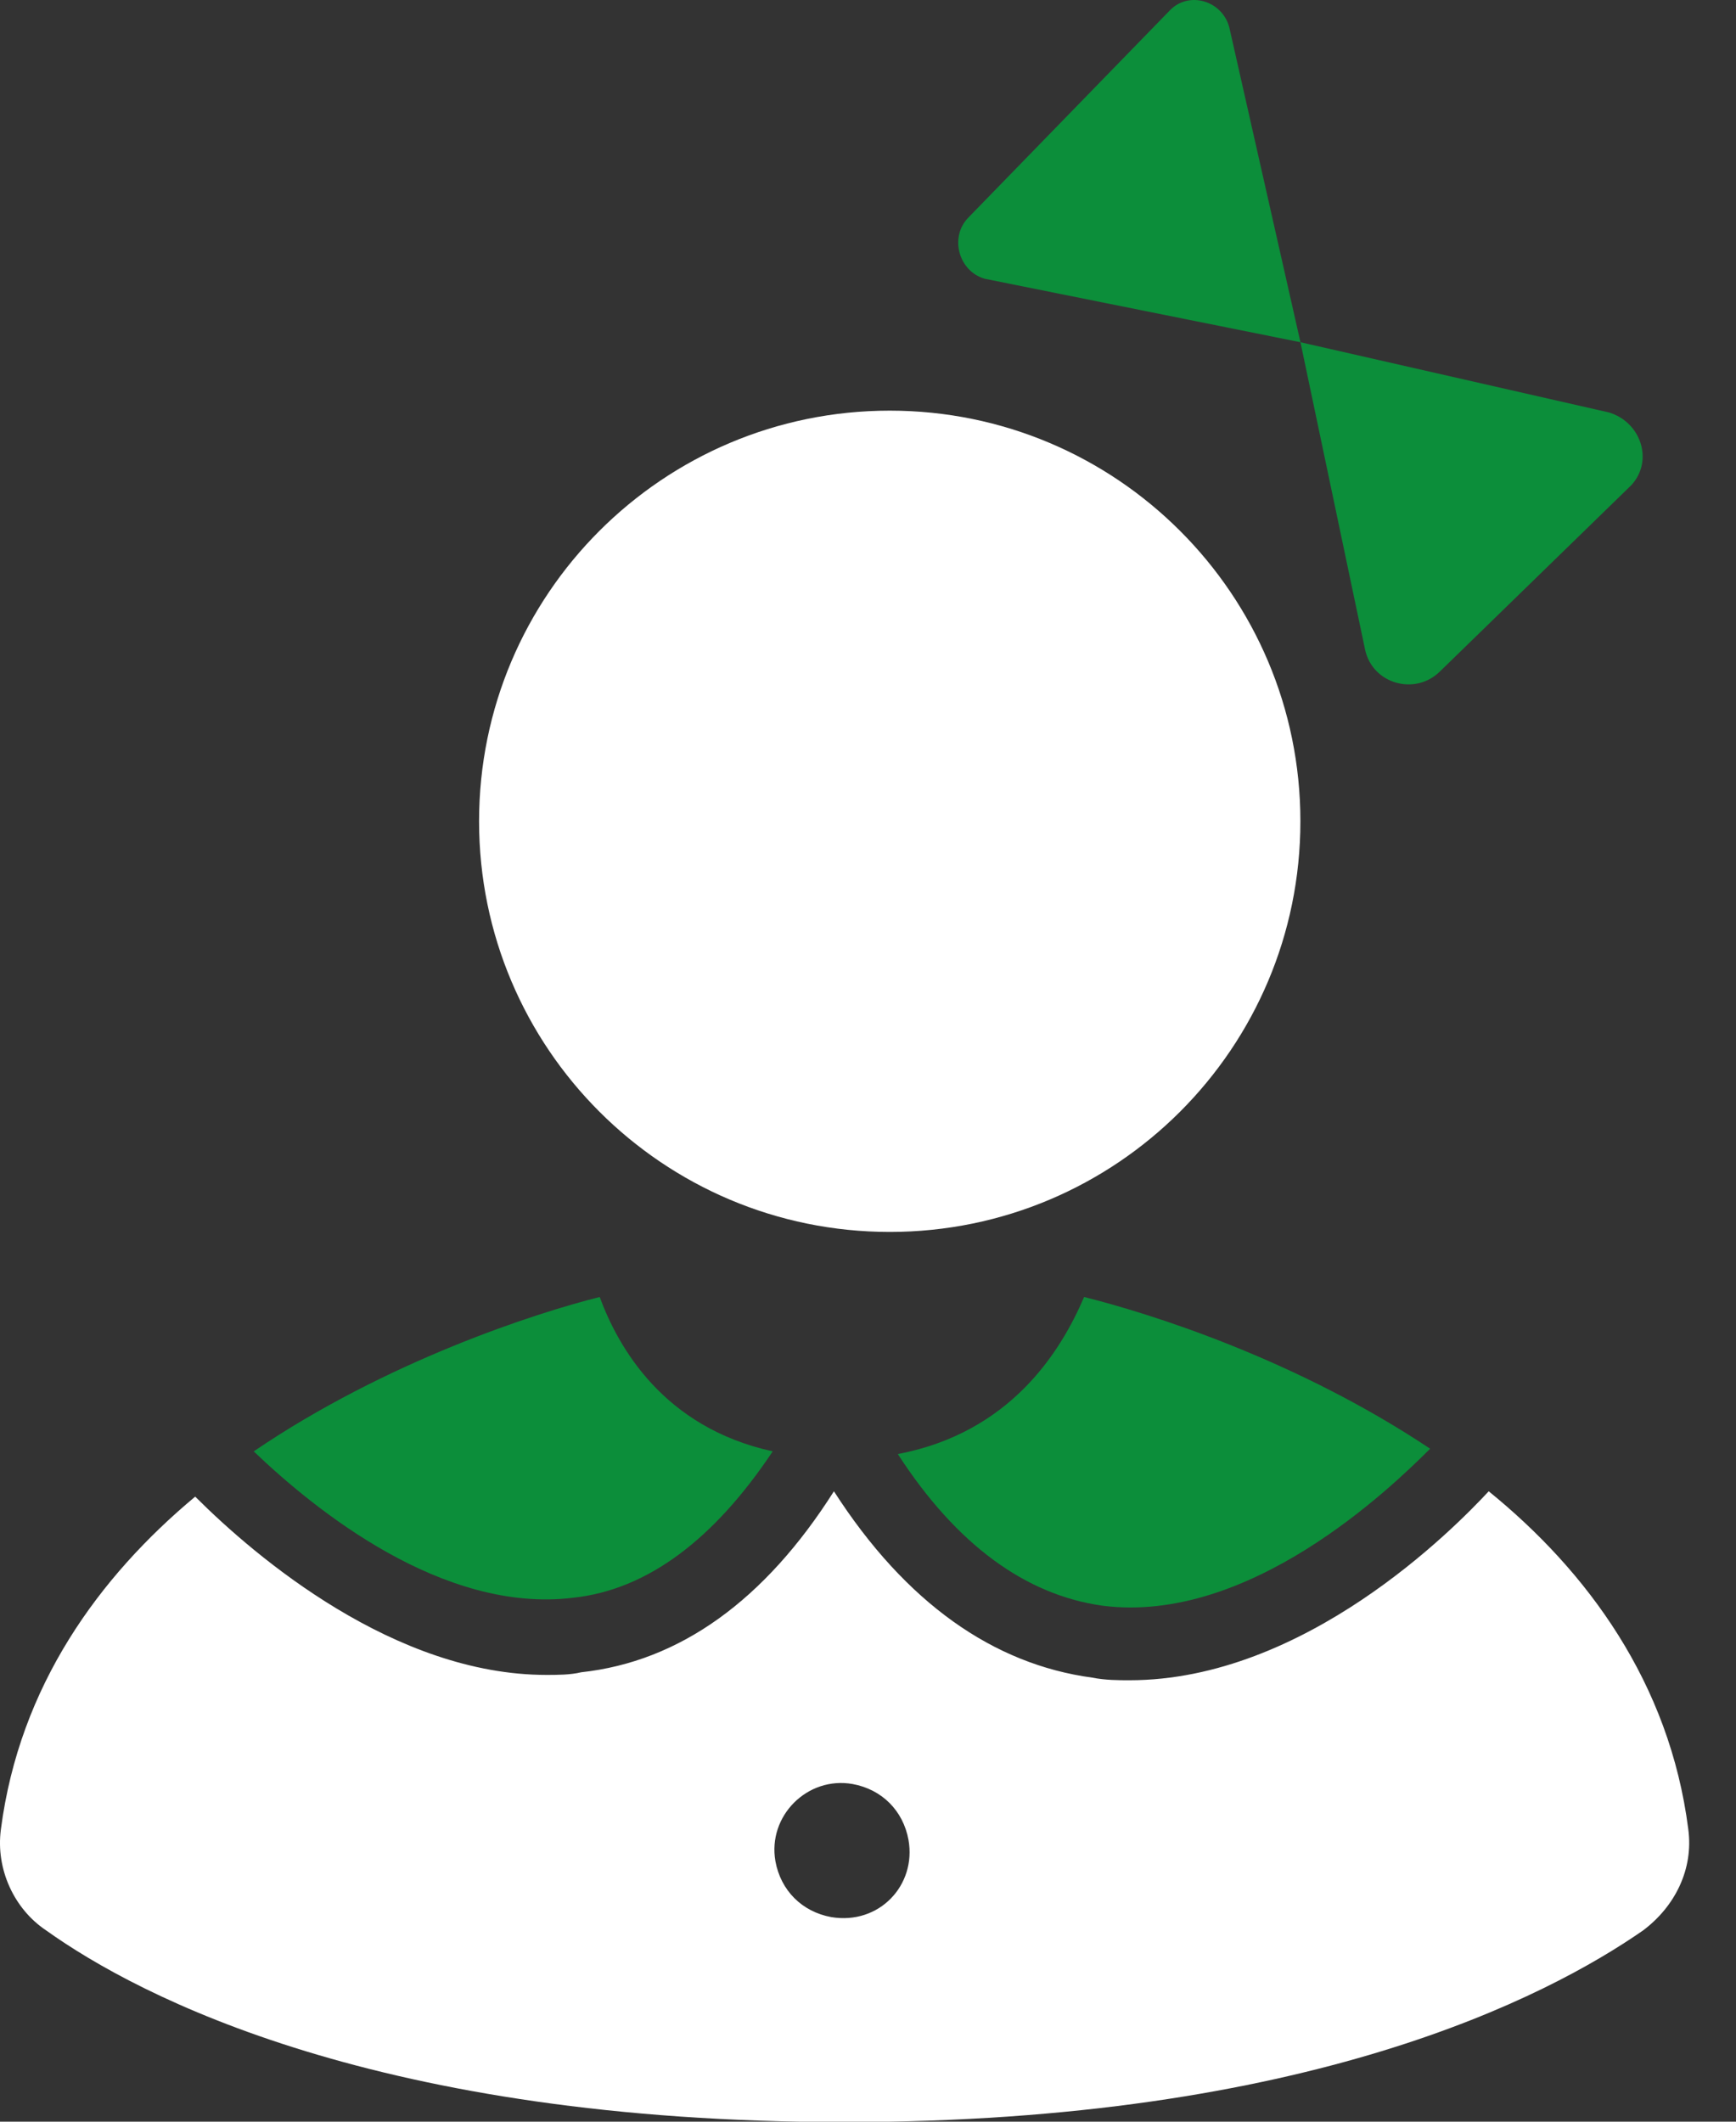
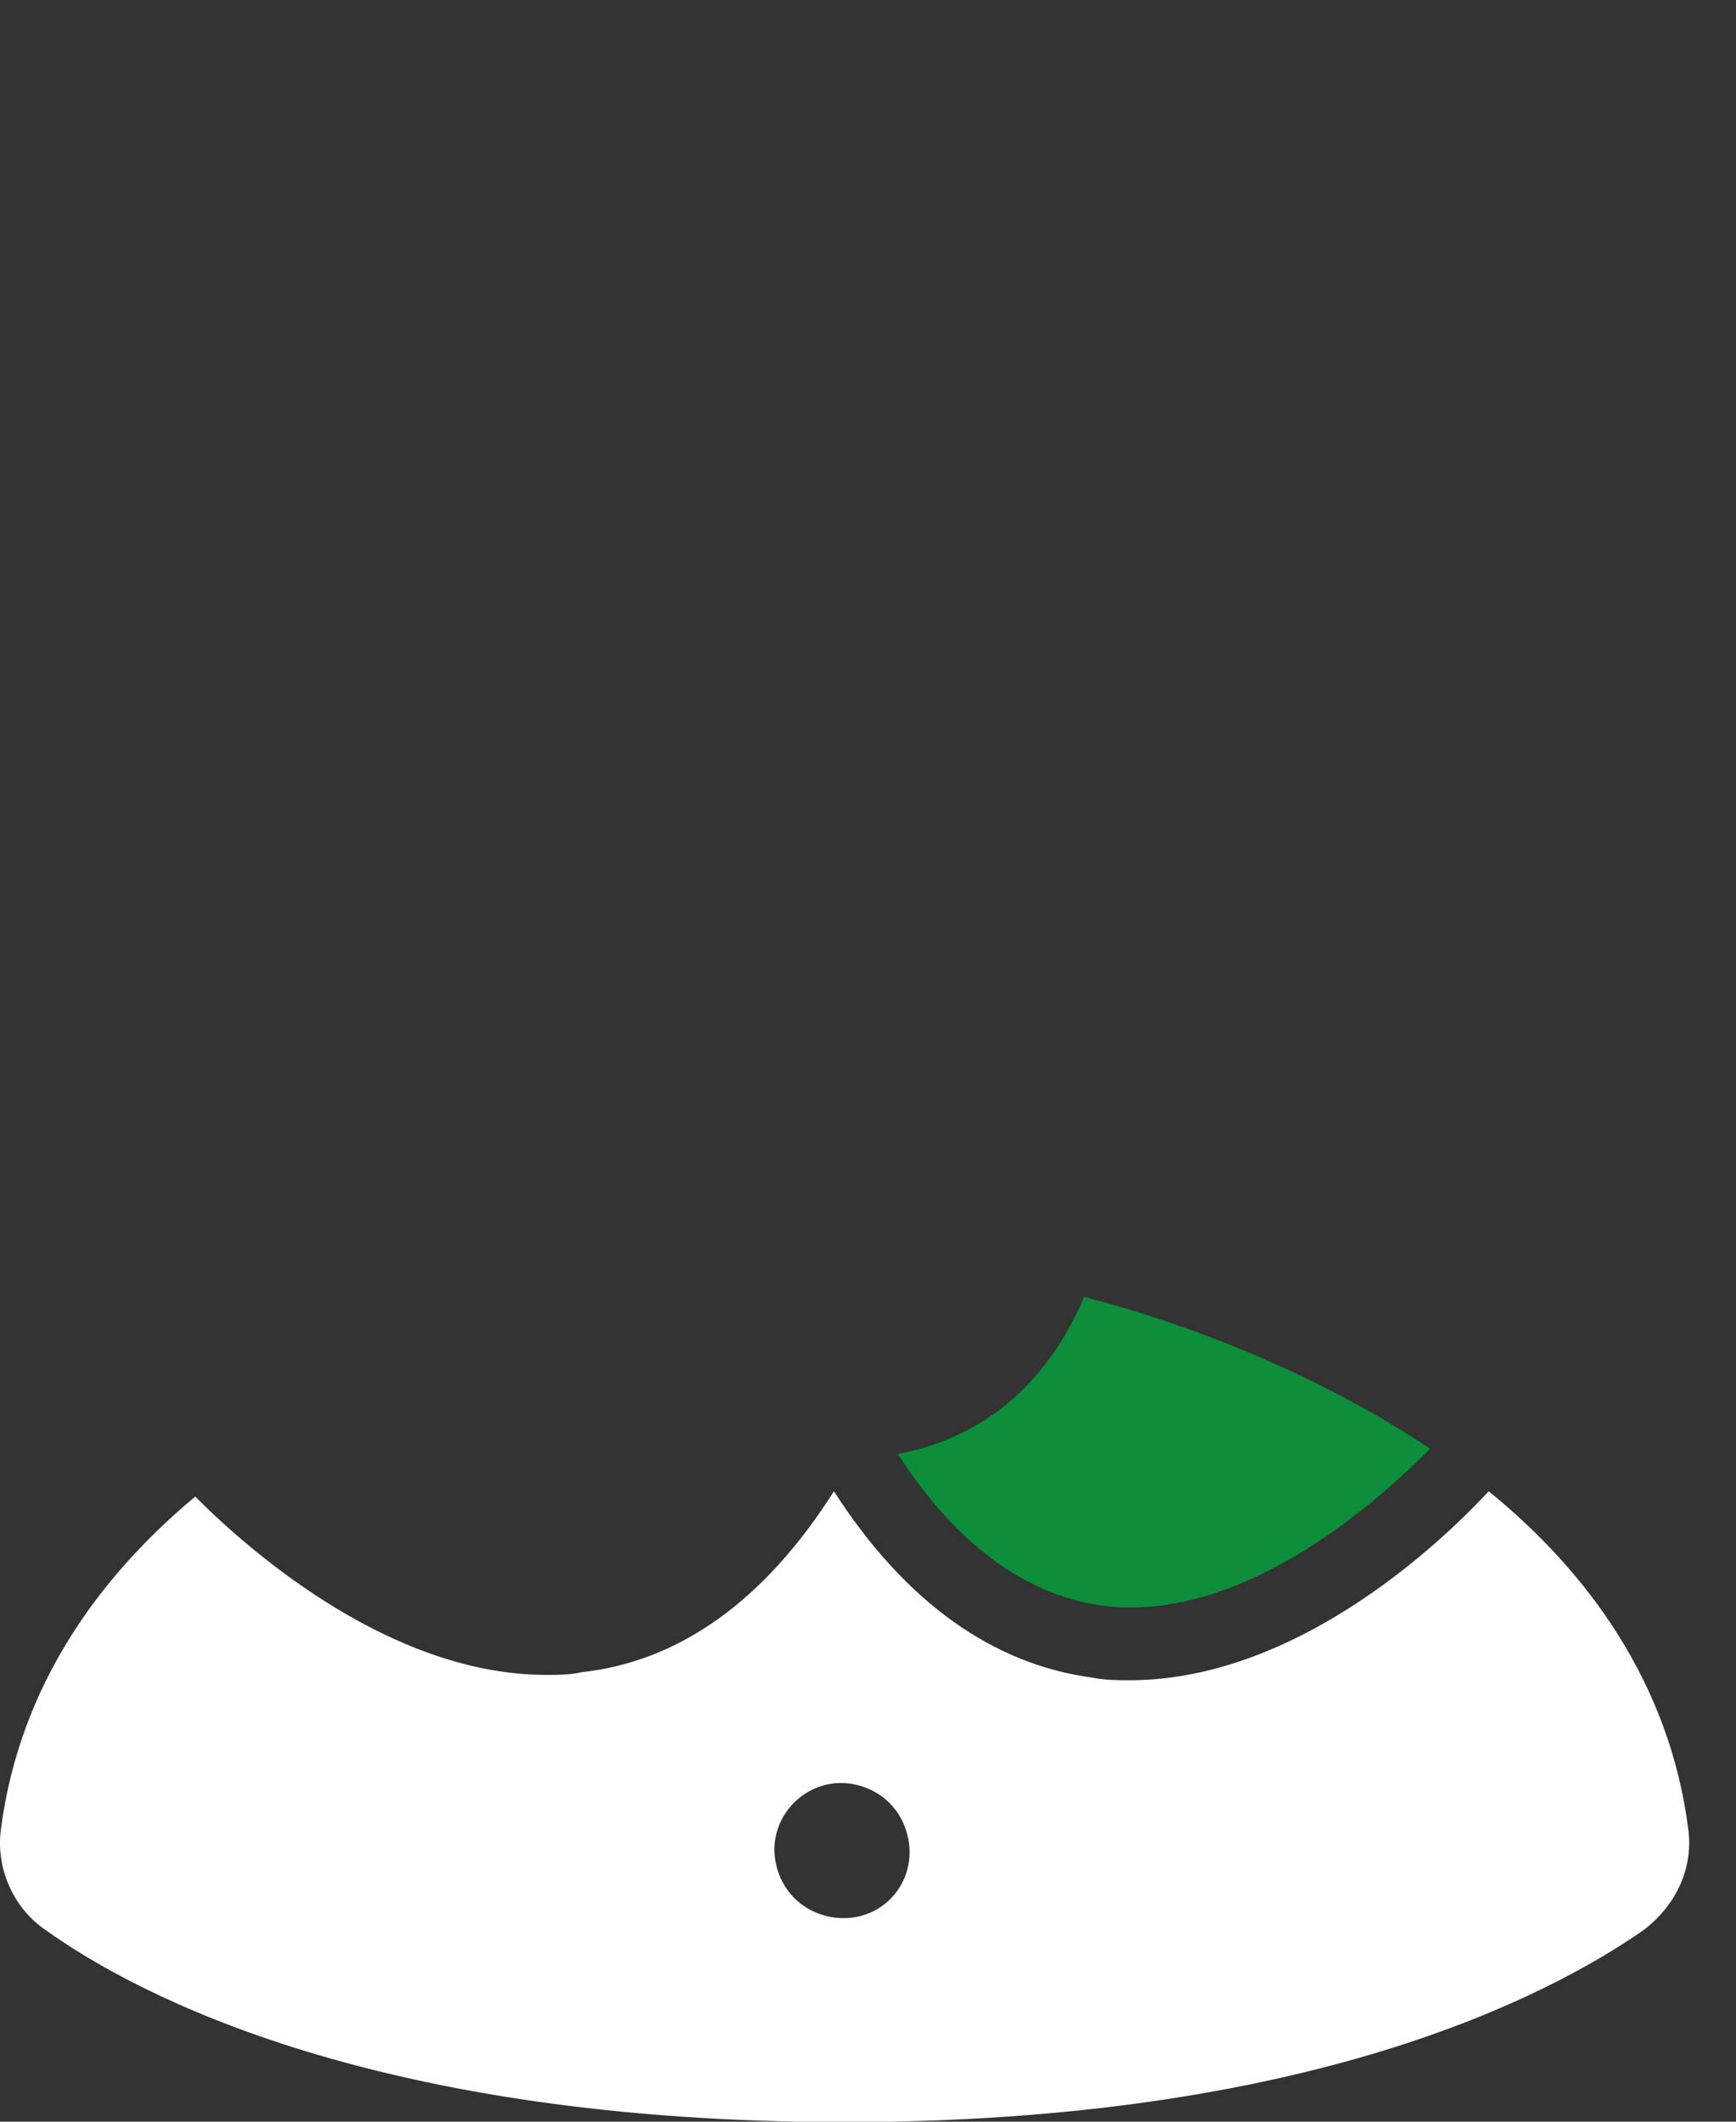
<svg xmlns="http://www.w3.org/2000/svg" width="27" height="33" viewBox="0 0 27 33" fill="none">
  <rect x="0" y="0" width="27" height="33" fill="#333333" stroke="none" />
-   <path d="M13.838 19.161C17.366 19.161 20.225 16.301 20.225 12.774C20.225 9.247 17.366 6.387 13.838 6.387C10.311 6.387 7.451 9.247 7.451 12.774C7.451 16.301 10.311 19.161 13.838 19.161Z" fill="white" />
-   <path d="M18.196 0.16L15.059 3.386C14.763 3.69 14.911 4.222 15.317 4.336L20.226 5.323L19.119 0.425C19.008 0.008 18.491 -0.144 18.196 0.16Z" fill="#0C8E3A" />
-   <path d="M25.023 6.415L20.226 5.323L21.232 10.108C21.348 10.636 22.005 10.824 22.392 10.447L25.372 7.546C25.72 7.169 25.526 6.566 25.023 6.415Z" fill="#0C8E3A" />
-   <path d="M8.913 24.851C10.072 24.727 11.107 23.94 12.018 22.574C10.321 22.202 9.617 20.96 9.327 20.173C8.334 20.422 6.016 21.167 3.946 22.574C4.898 23.485 6.885 25.099 8.913 24.851Z" fill="#0C8E3A" />
  <path d="M13.964 22.616C14.874 24.023 15.951 24.809 17.151 24.975C19.428 25.265 21.622 23.154 22.243 22.533C20.132 21.125 17.855 20.422 16.861 20.173C16.489 21.043 15.702 22.285 13.964 22.616Z" fill="#0C8E3A" />
  <path d="M13.136 33.006C20.339 33.006 24.064 31.06 25.555 30.025C26.051 29.653 26.341 29.073 26.258 28.452C25.968 26.175 24.685 24.437 23.154 23.195C22.615 23.775 20.297 26.134 17.565 26.134C17.4 26.134 17.193 26.134 16.986 26.093C15.454 25.886 14.088 24.934 12.97 23.195C11.894 24.892 10.57 25.844 9.038 26.01C8.872 26.051 8.665 26.051 8.5 26.051C6.14 26.051 3.988 24.23 3.036 23.278C1.546 24.52 0.304 26.217 0.014 28.452C-0.069 29.073 0.221 29.694 0.718 30.025C2.167 31.06 5.892 33.006 13.136 33.006ZM12.929 29.818C12.474 29.735 12.143 29.404 12.06 28.949C11.936 28.245 12.557 27.624 13.26 27.748C13.716 27.831 14.047 28.162 14.13 28.618C14.254 29.322 13.674 29.942 12.929 29.818Z" fill="white" />
</svg>